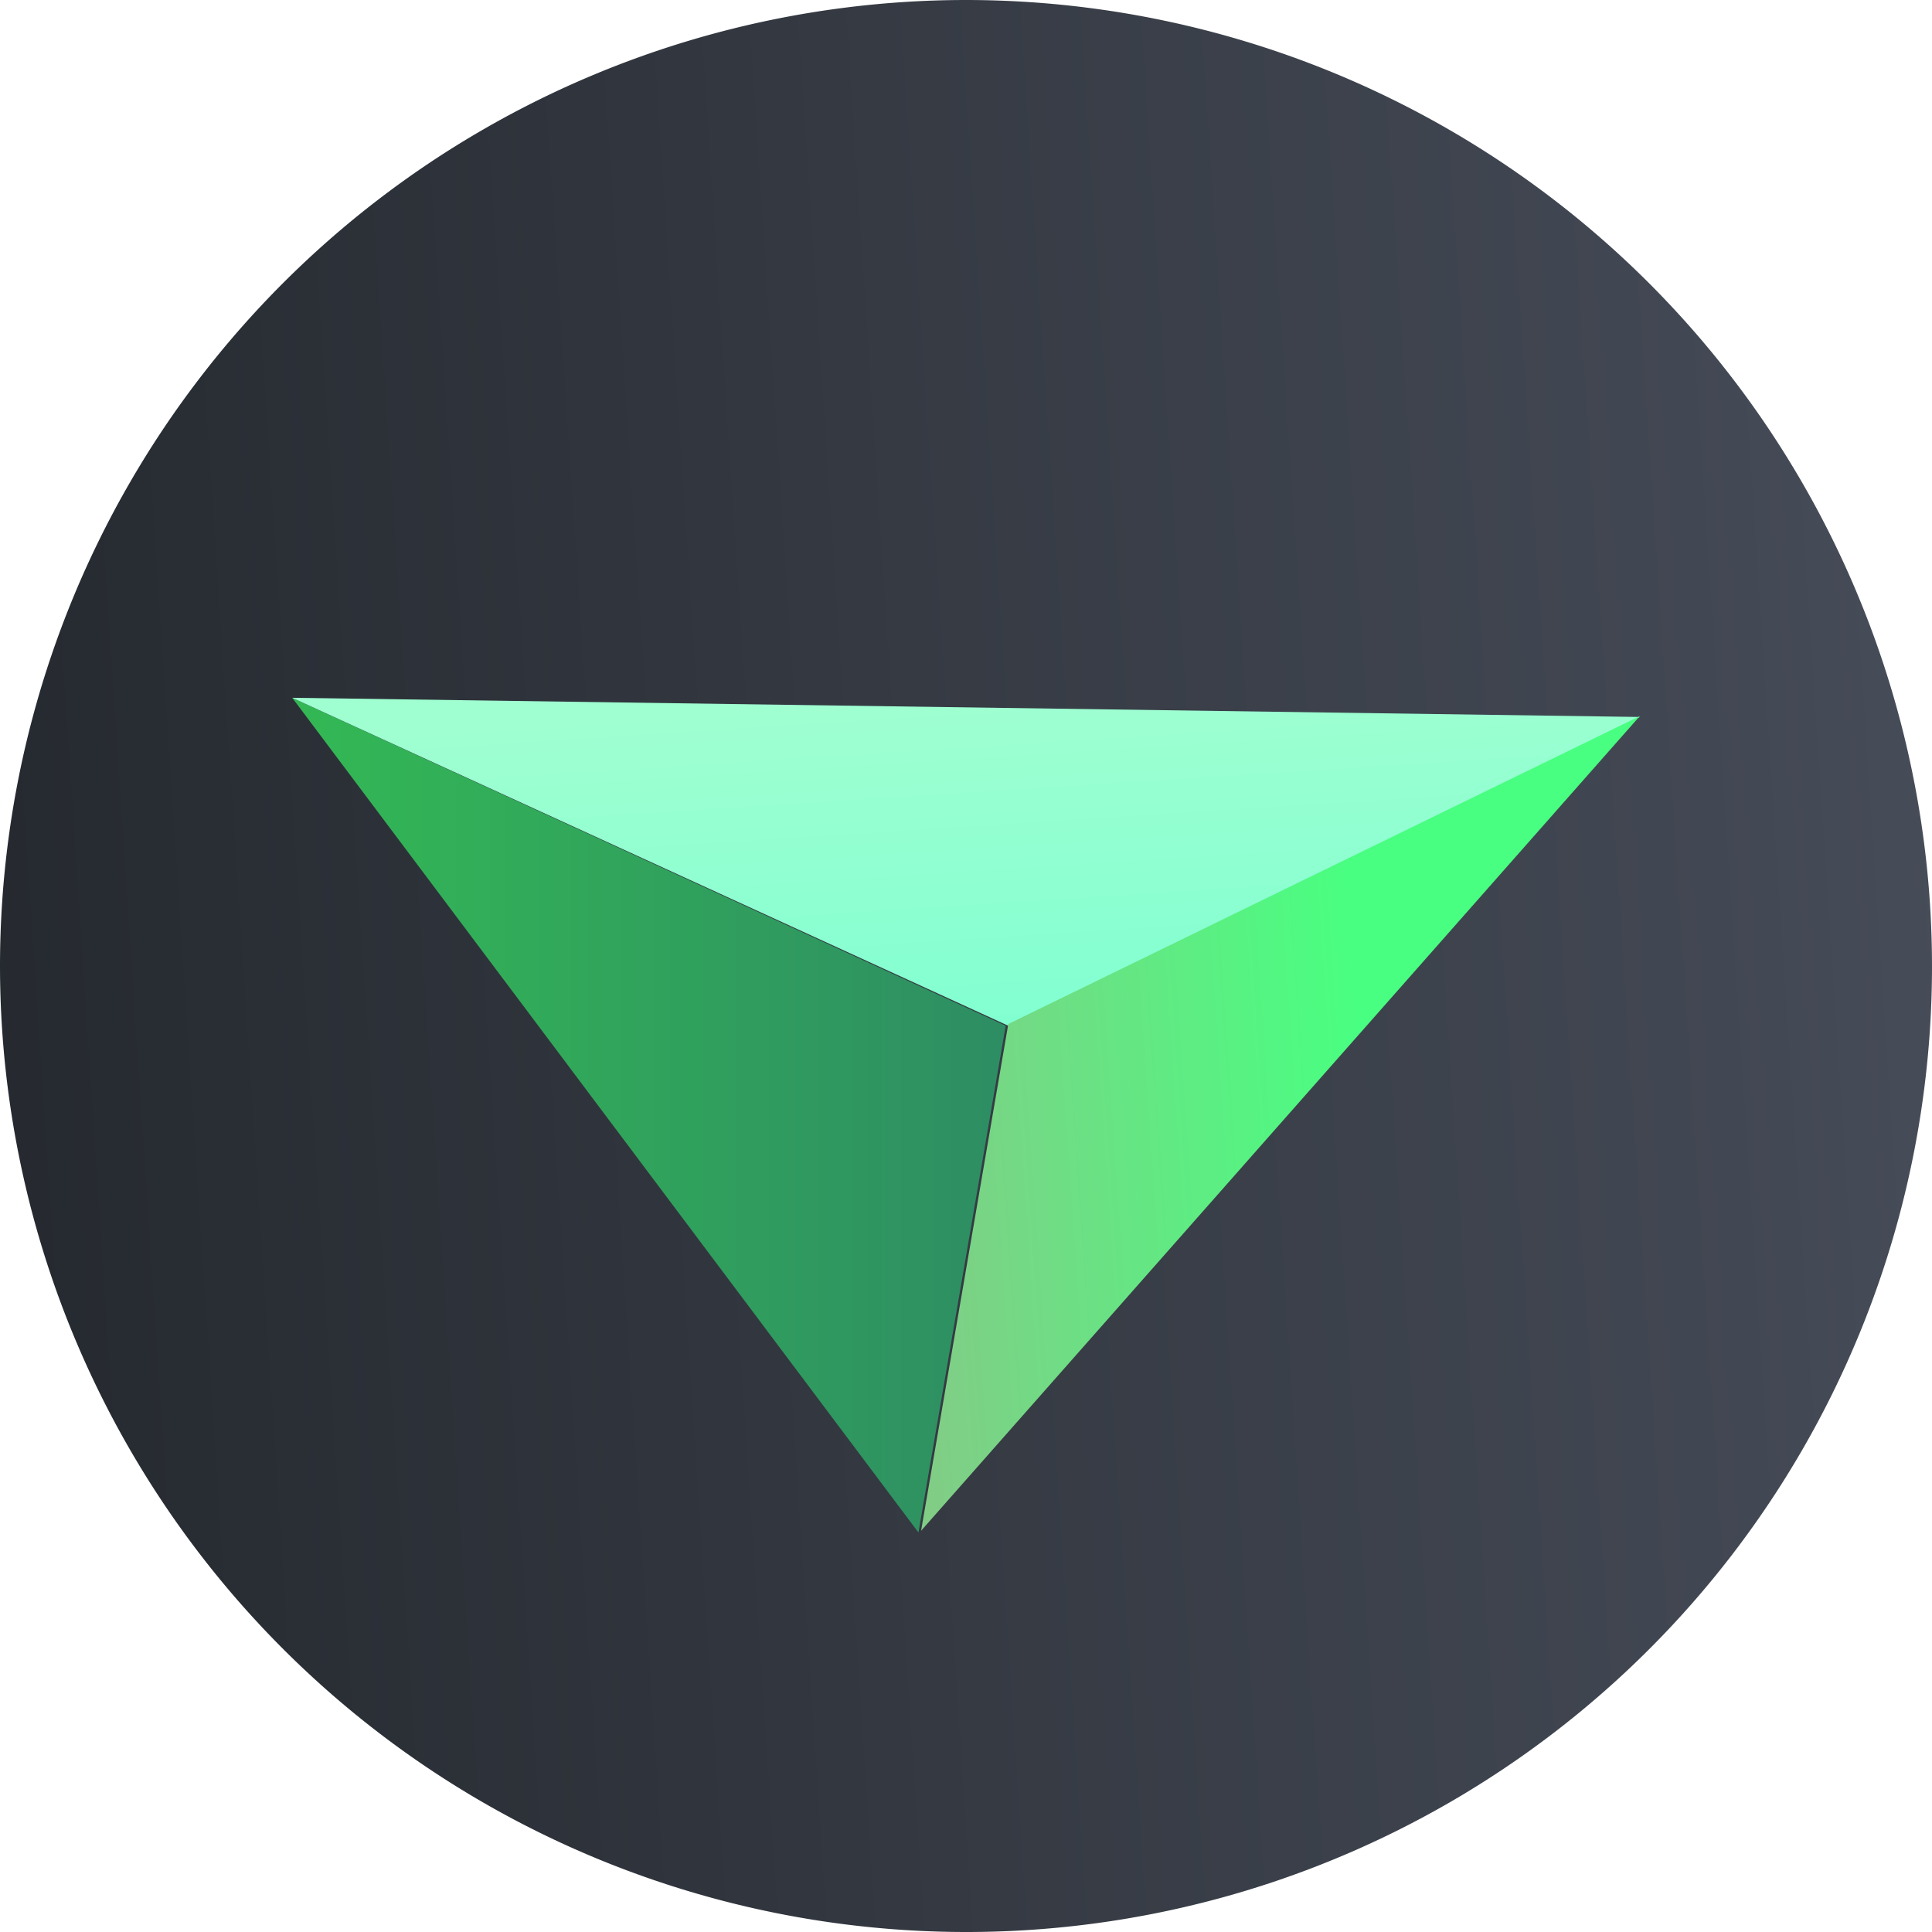
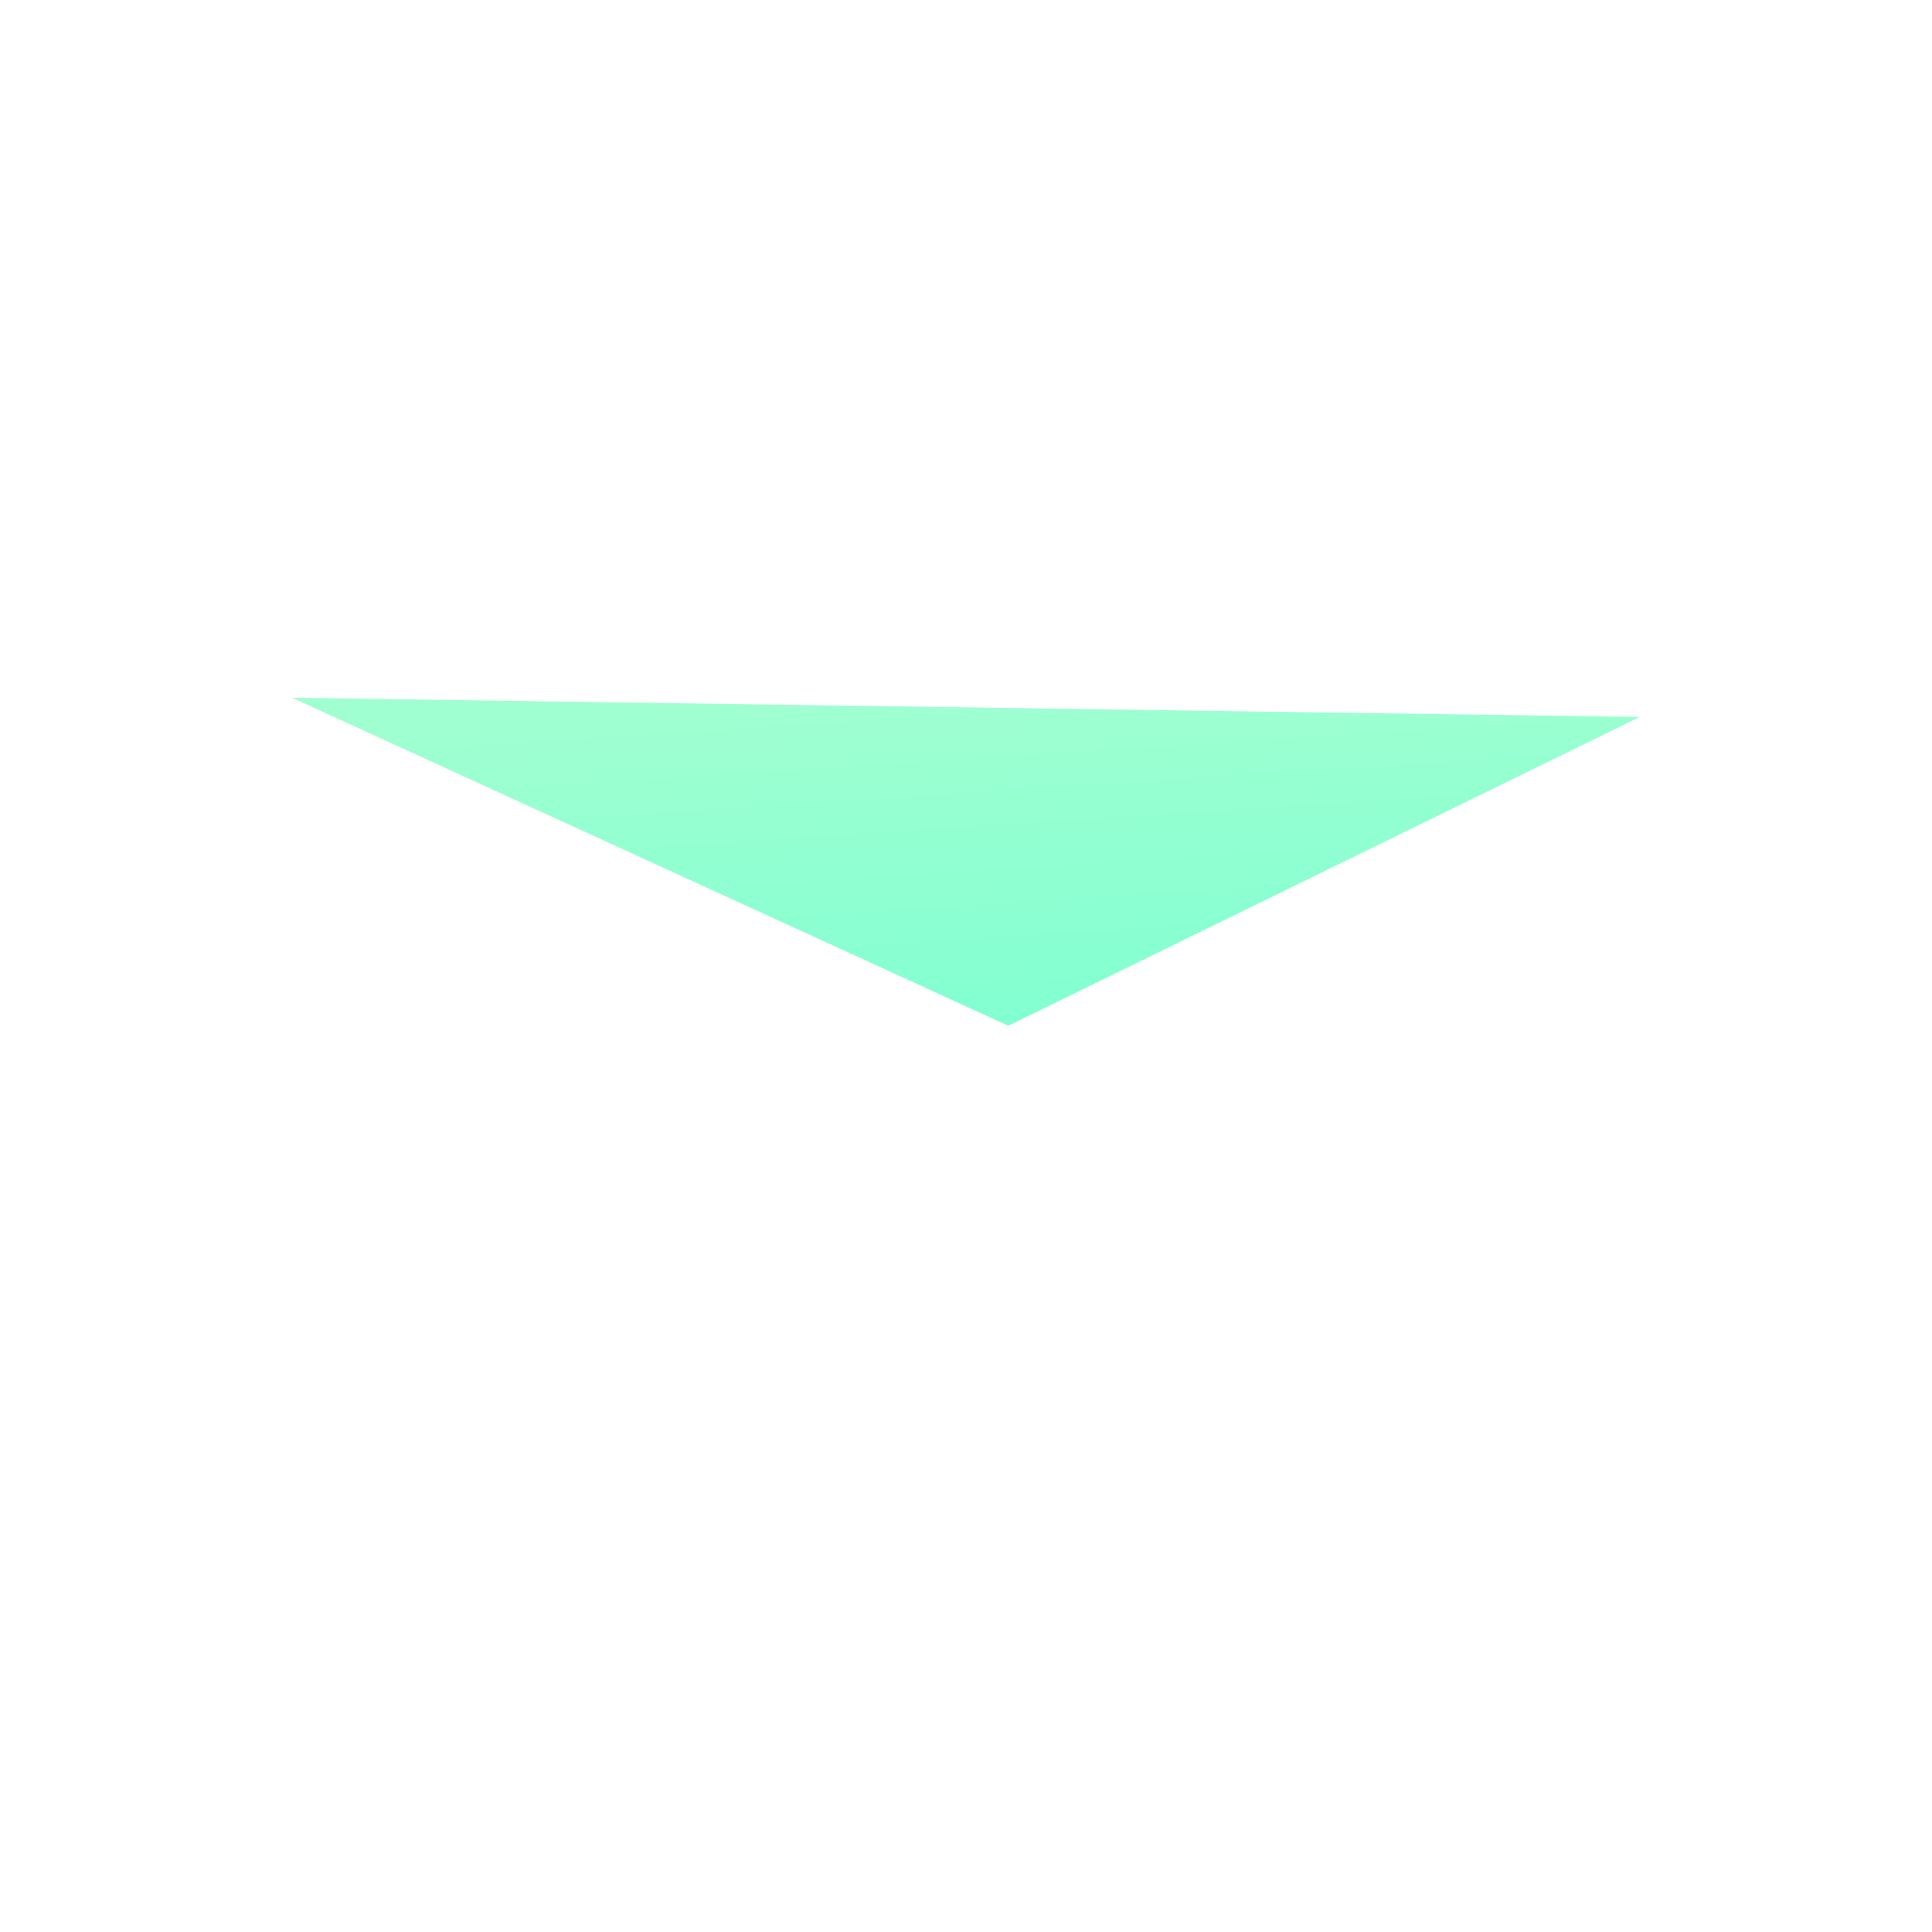
<svg xmlns="http://www.w3.org/2000/svg" id="Енот_Портал" data-name="Енот/Портал" viewBox="0 0 22.15 22.15">
  <defs>
    <style>.cls-1{fill:url(#Безымянный_градиент_13);}.cls-2{fill:url(#Безымянный_градиент_17);}.cls-3{fill:url(#Безымянный_градиент_16);}.cls-4{fill:url(#Безымянный_градиент_15);}</style>
    <linearGradient id="Безымянный_градиент_13" x1="-0.95" y1="1886.08" x2="22.36" y2="1887.62" gradientTransform="matrix(1, 0, 0, -1, 0, 1897.95)" gradientUnits="userSpaceOnUse">
      <stop offset="0" stop-color="#24282e" />
      <stop offset="1" stop-color="#464c58" />
    </linearGradient>
    <linearGradient id="Безымянный_градиент_17" x1="3.35" y1="1885.18" x2="11.56" y2="1885.18" gradientTransform="matrix(1, 0, 0, -1, 0, 1897.95)" gradientUnits="userSpaceOnUse">
      <stop offset="0.01" stop-color="#33b855" />
      <stop offset="1" stop-color="#2e8d63" />
    </linearGradient>
    <linearGradient id="Безымянный_градиент_16" x1="11.32" y1="1886.07" x2="11.07" y2="1889.97" gradientTransform="matrix(1, 0, 0, -1, 0, 1897.95)" gradientUnits="userSpaceOnUse">
      <stop offset="0.01" stop-color="#81ffd1" />
      <stop offset="1" stop-color="#9fffd1" />
    </linearGradient>
    <linearGradient id="Безымянный_градиент_15" x1="15.72" y1="1885.14" x2="10.39" y2="1884.77" gradientTransform="matrix(1, 0, 0, -1, 0, 1897.95)" gradientUnits="userSpaceOnUse">
      <stop offset="0.01" stop-color="#49ff81" />
      <stop offset="1" stop-color="#81cd86" />
    </linearGradient>
  </defs>
-   <path class="cls-1" d="M11.08,0h0A11.08,11.08,0,0,1,22.15,11.08h0A11.07,11.07,0,0,1,11.08,22.15h0A11.08,11.08,0,0,1,0,11.08H0A11.08,11.08,0,0,1,11.08,0Z" />
-   <path class="cls-2" d="M3.35,8l7.18,9.57,1-5.81Z" />
  <path class="cls-3" d="M18.8,8.22,3.35,8l8.21,3.76Z" />
-   <path class="cls-4" d="M11.56,11.74l-1,5.81L18.8,8.21Z" />
</svg>